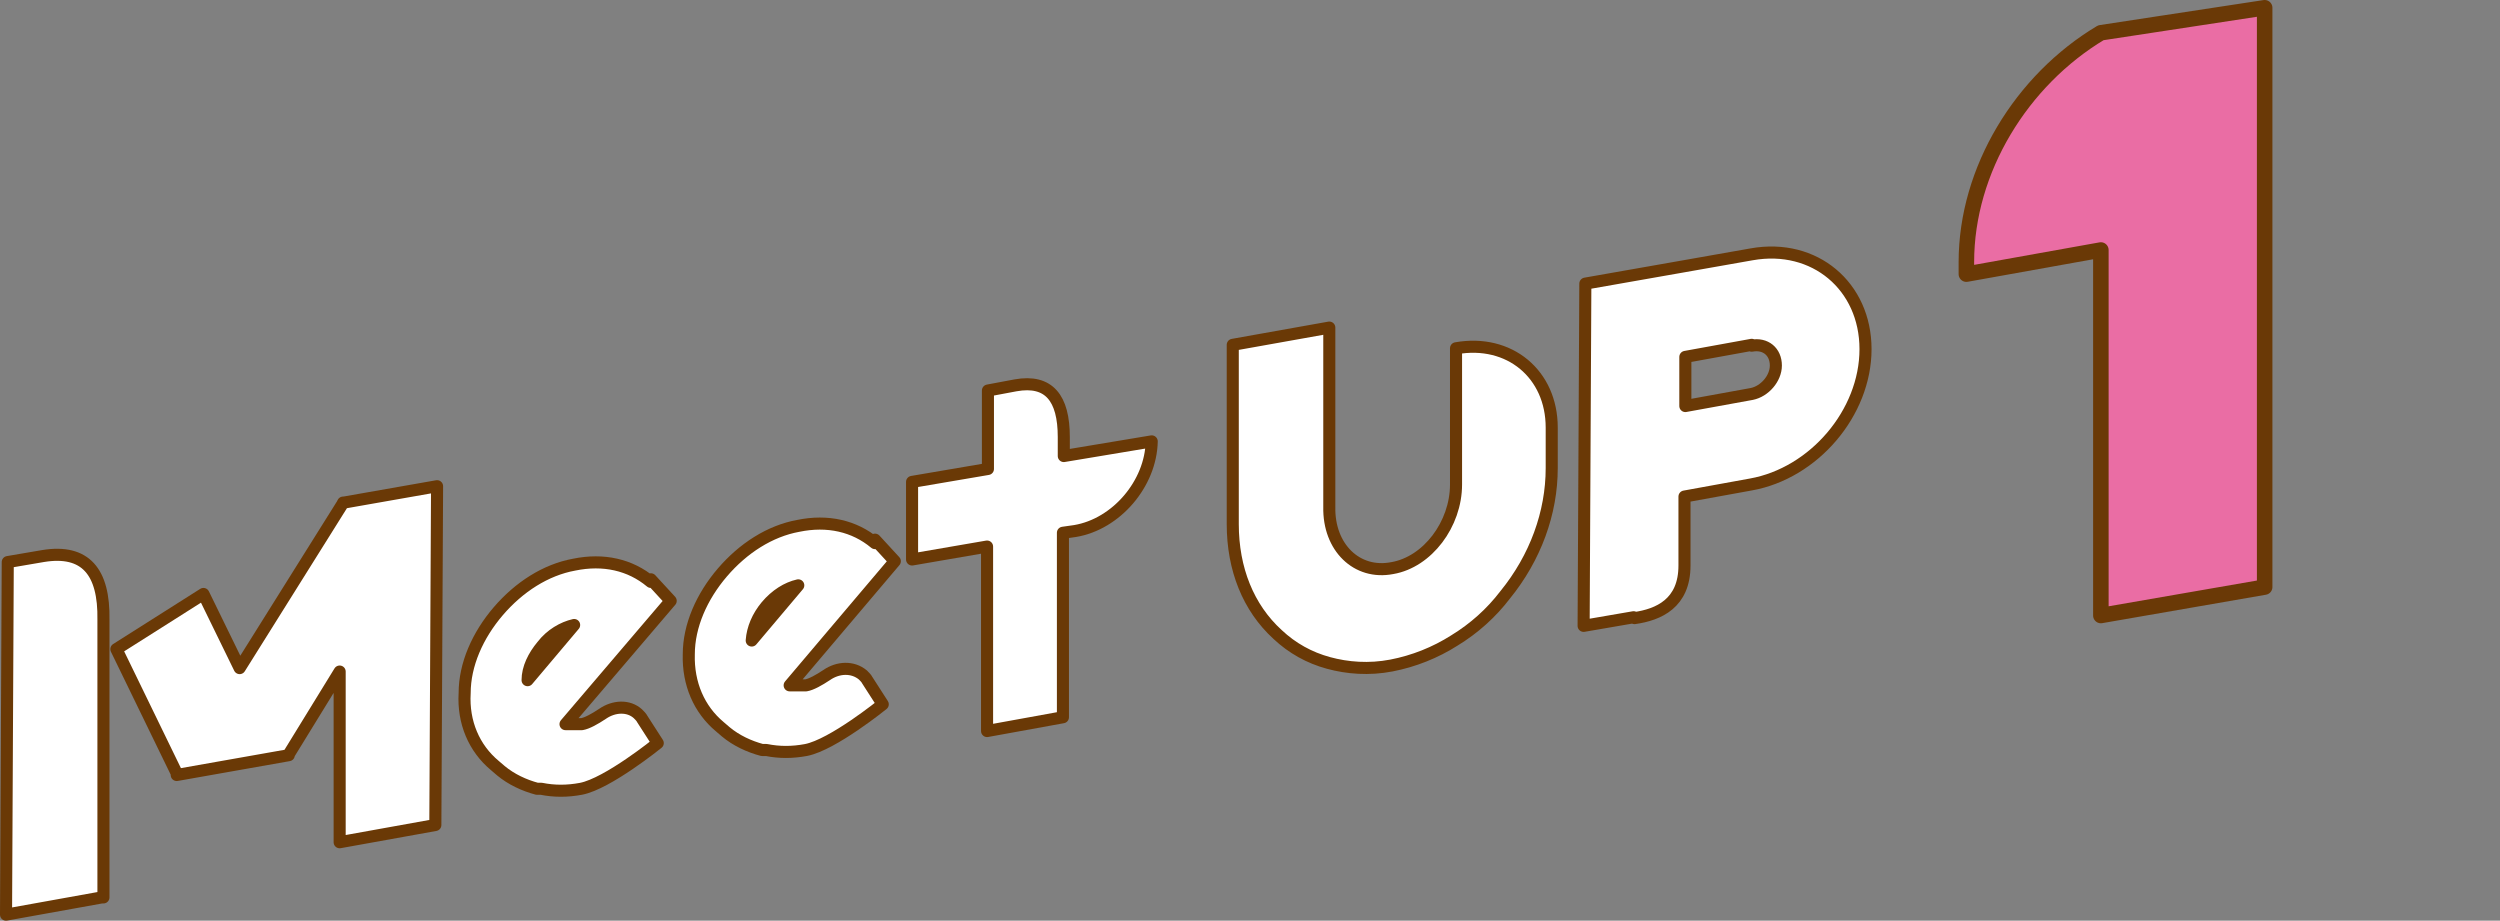
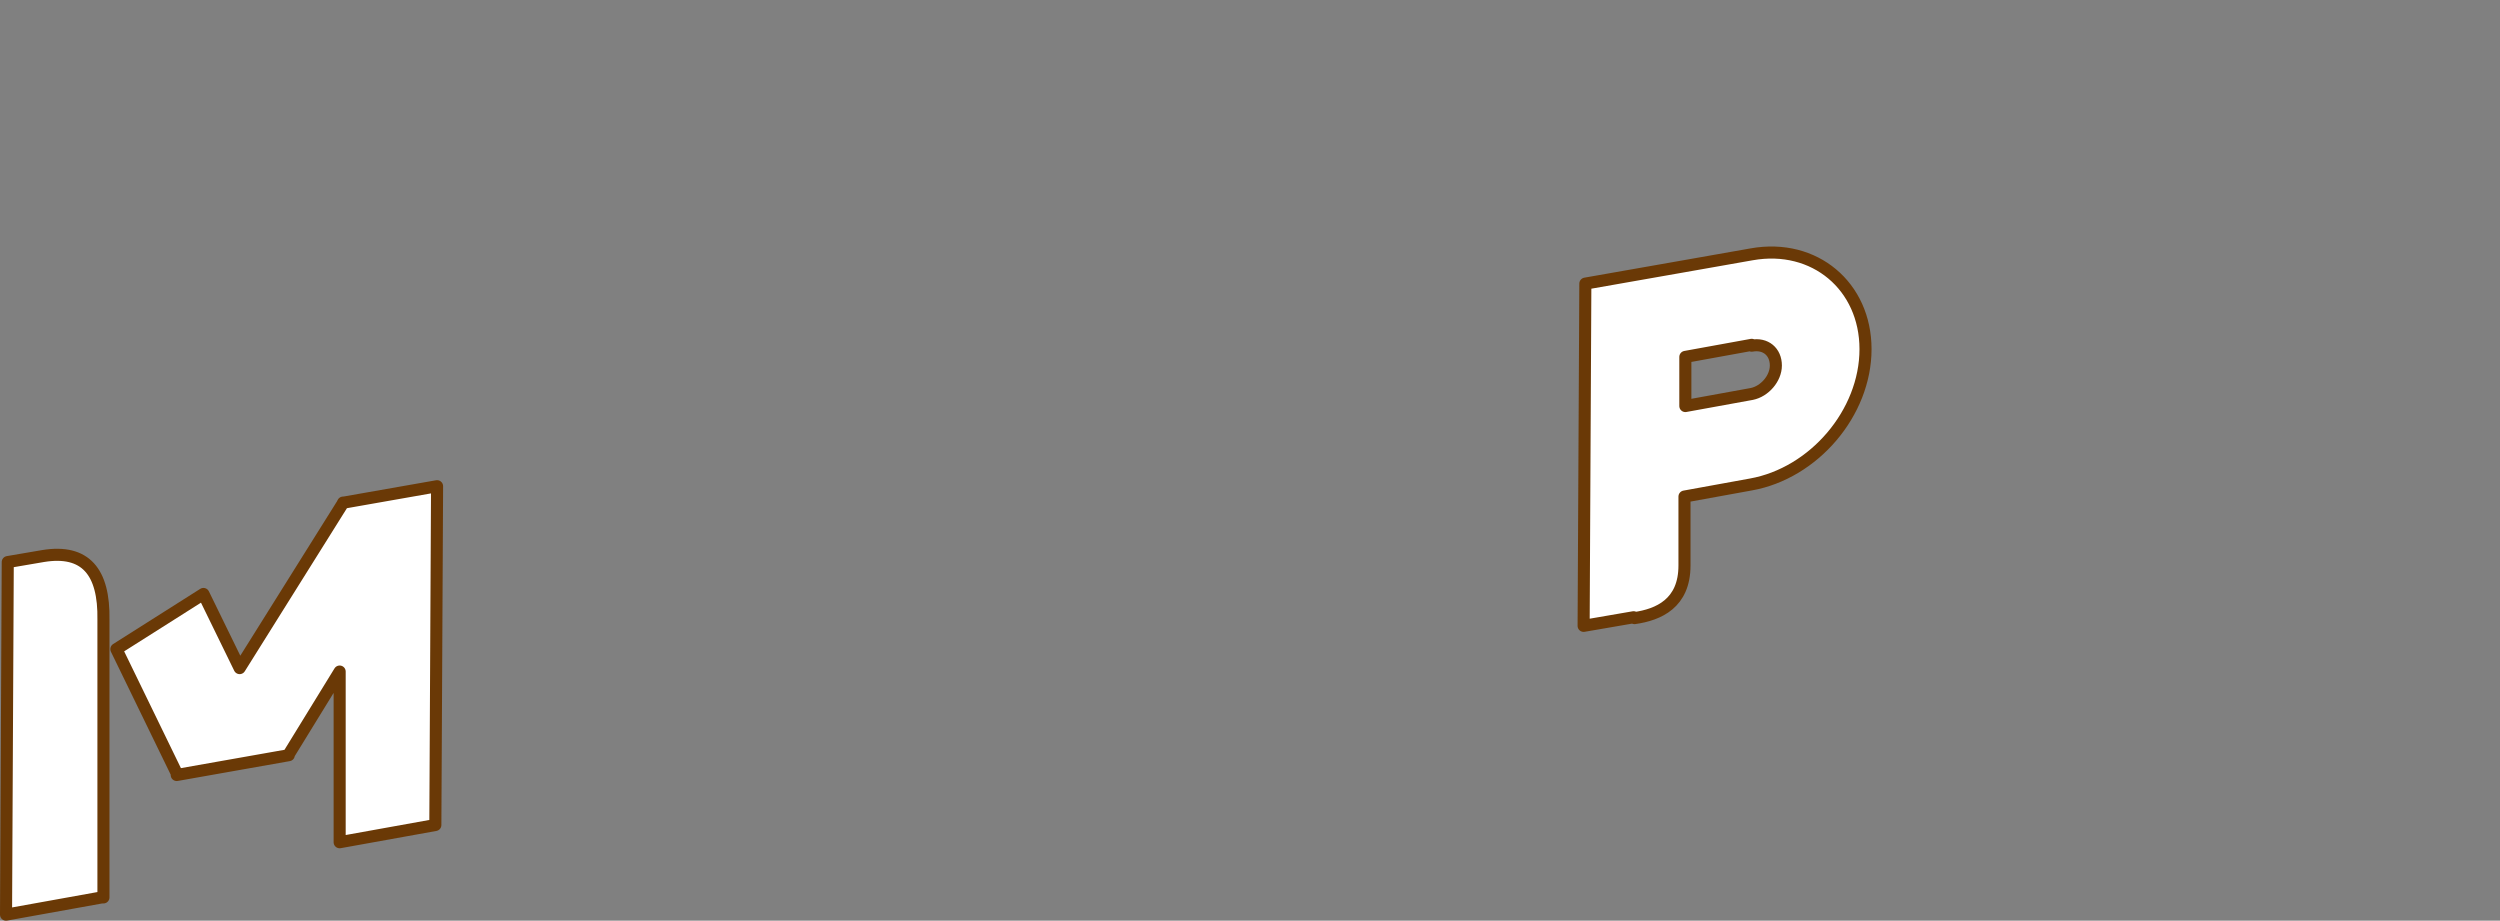
<svg xmlns="http://www.w3.org/2000/svg" version="1.1" viewBox="0 0 290 106.8">
  <rect x="0" y="0" width="290" height="106.8" fill="#808080" stroke="none" />
  <defs>
    <style>
      .cls-1 {
        fill: #fff;
        stroke-linecap: round;
        stroke-width: 1.4px;
      }

      .cls-1, .cls-2 {
        stroke: #6a3906;
        stroke-linejoin: round;
      }

      .cls-2 {
        fill: #ea6da4;
        stroke-width: 1.8px;
      }
    </style>
  </defs>
  <g>
    <g id="b">
-       <path class="cls-2" d="M243.7,29l-15.6,2.8v-1.4c0-10.7,6.4-21.1,15.6-26.6l19-2.9v67.2l-19,3.3V29h0Z" />
      <path class="cls-1" d="M11.8,104.1l-11.1,2,.2-40.9,4.1-.7c4.9-.8,7.1,1.8,7,7.4v32.2ZM39.9,58.3l10.8-1.9-.2,39.3-11.1,2v-19.8c0,0-5.9,9.6-5.9,9.6h0c0,.1,0,.1,0,.1h0l-13,2.3v-.2h0s-7-14.4-7-14.4l10.1-6.4,4.2,8.6h0l11.9-19h0s.1-.2.1-.2h.2c0,0,0,0,0,0Z" />
-       <path class="cls-1" d="M75.5,67.2l2.3,2.5-12.2,14.3c.6,0,1.2,0,1.9,0,.6-.1,1.5-.6,2.4-1.2,1.3-.9,3-1,4.1,0,.2.2.4.4.5.6l1.8,2.8s-5.8,4.7-8.9,5.3c-1.6.3-3.1.3-4.6,0-.1,0-.3,0-.5,0-1.5-.4-3-1.1-4.2-2.1,0,0,0,0,0,0l-.7-.6c-2.4-2-3.7-5-3.5-8.4,0-3.3,1.5-6.7,3.9-9.5,2.4-2.8,5.5-4.8,8.8-5.4,3.4-.7,6.5,0,8.9,2ZM66.6,72.5c-1.3.3-2.7,1.1-3.7,2.4-1,1.2-1.7,2.6-1.7,4l5.4-6.4h0Z" />
-       <path class="cls-1" d="M101.5,62.6l2.3,2.5-12.2,14.4c.6,0,1.2,0,1.9,0,.6-.1,1.5-.6,2.4-1.2,1.3-.9,3-1,4.2,0,.2.2.4.4.5.6l1.8,2.8s-5.8,4.7-8.9,5.3c-1.6.3-3.1.3-4.6,0-.1,0-.3,0-.5,0-1.5-.4-3-1.1-4.2-2.1,0,0,0,0,0,0l-.7-.6c-2.4-2-3.7-5-3.6-8.4,0-3.3,1.5-6.7,3.9-9.5,2.4-2.8,5.5-4.8,8.8-5.4,3.4-.7,6.5,0,8.9,2h0ZM92.6,67.9c-1.3.3-2.6,1.1-3.7,2.4-1,1.2-1.6,2.6-1.7,4l5.4-6.4h0Z" />
-       <path class="cls-1" d="M180,49.7v4.6c0,5.2-1.9,10.4-5.4,14.7-1.6,2.1-3.6,3.9-5.9,5.3-2.2,1.4-4.7,2.4-7.3,2.9-2.6.5-5.1.3-7.3-.3-2.2-.6-4.2-1.7-5.9-3.3-3.4-3.1-5.2-7.6-5.2-12.8v-20.8c0,0,11.2-2,11.2-2v20.8c-.1,4.7,3.2,7.9,7.3,7.1,4.1-.7,7.4-5.1,7.4-9.7v-15.8c6.2-1.1,11.1,3,11.1,9.2h0Z" />
      <path class="cls-1" d="M189.5,71.6l-5.8,1,.2-39.7,10.8-1.9h0s8.5-1.5,8.5-1.5c7.3-1.3,13.2,3.7,13.2,11,0,7.4-6,14.4-13.3,15.7l-7.7,1.4v8c0,4.4-3,5.7-5.8,6.1h0ZM203.2,40l-7.7,1.4v5.7s7.7-1.4,7.7-1.4c1.5-.3,2.8-1.8,2.8-3.3,0-1.6-1.2-2.6-2.8-2.3h0Z" />
-       <path class="cls-1" d="M123.4,52.9v-2.2c0-4.5-1.7-6.7-5.6-6l-3.2.6v9.1s-8.8,1.5-8.8,1.5v9l8.7-1.5v21.4c0,0,8.8-1.6,8.8-1.6v-21.4c0,0,1.4-.2,1.4-.2,4.8-.8,8.8-5.5,8.9-10.4h0c0,0-10.2,1.7-10.2,1.7h0Z" />
    </g>
  </g>
</svg>